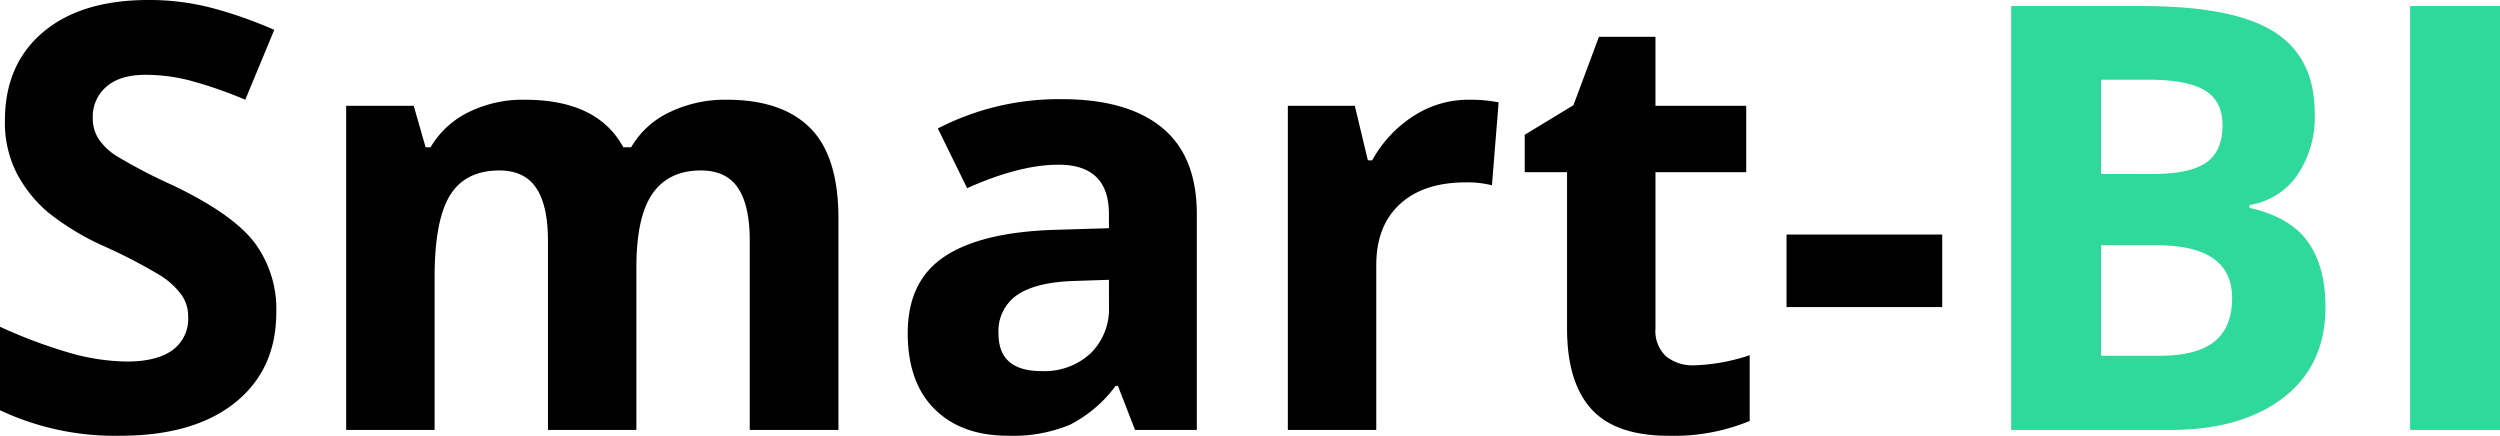
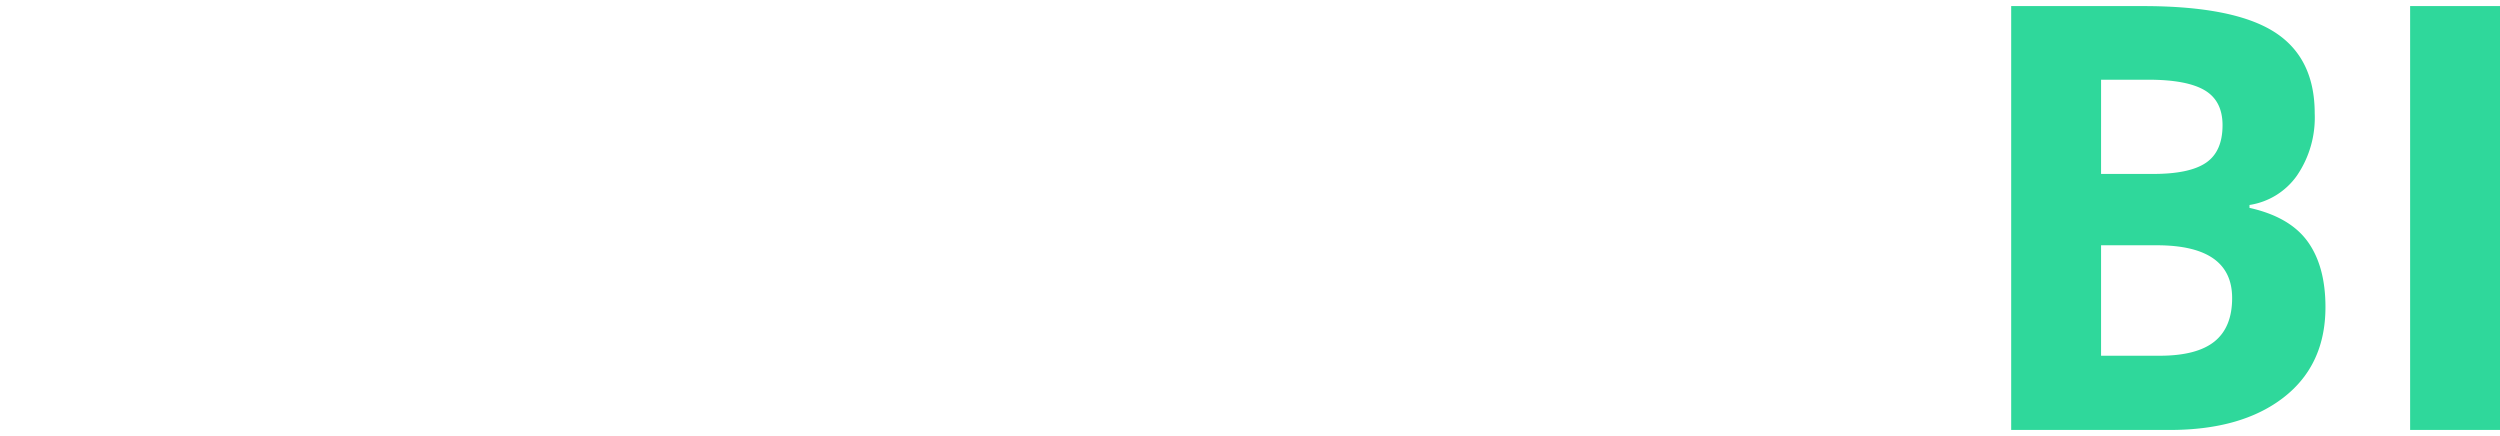
<svg xmlns="http://www.w3.org/2000/svg" width="437.883" height="76.339" viewBox="0 0 437.883 76.339">
  <g id="logo" transform="translate(-328.773 -140.692)">
-     <path id="Smart-" d="M53.168-20.617q0,10.055-7.236,15.844T25.8,1.016A47.287,47.287,0,0,1,4.773-3.453V-18.078a86.637,86.637,0,0,0,12.721,4.723,37.641,37.641,0,0,0,9.521,1.371q5.18,0,7.947-1.98a6.774,6.774,0,0,0,2.768-5.891,6.5,6.5,0,0,0-1.219-3.885,13.638,13.638,0,0,0-3.58-3.275,92.077,92.077,0,0,0-9.623-5.027A45.611,45.611,0,0,1,13.1-38.187a23.067,23.067,0,0,1-5.434-6.855,19.563,19.563,0,0,1-2.031-9.141q0-9.852,6.678-15.488t18.459-5.637a43.59,43.59,0,0,1,11.045,1.371,75.922,75.922,0,0,1,10.994,3.859L47.734-57.84a74.3,74.3,0,0,0-9.826-3.4,31.628,31.628,0,0,0-7.643-.965q-4.469,0-6.855,2.082a6.868,6.868,0,0,0-2.387,5.434,6.725,6.725,0,0,0,.965,3.631,10.609,10.609,0,0,0,3.072,3,94.991,94.991,0,0,0,9.979,5.205q10.41,4.977,14.27,9.979a19.475,19.475,0,0,1,3.859,12.257ZM116.238,0H100.75V-33.16q0-6.145-2.057-9.217t-6.475-3.072q-5.941,0-8.633,4.367t-2.69,14.371V0H65.406V-56.773H77.238l2.082,7.262h.863a15.736,15.736,0,0,1,6.6-6.119,21.435,21.435,0,0,1,9.9-2.209q12.746,0,17.266,8.328h1.371a15.338,15.338,0,0,1,6.729-6.145,22.44,22.44,0,0,1,10.029-2.184q9.648,0,14.6,4.951t4.951,15.869V0H136.094V-33.16q0-6.145-2.057-9.217t-6.475-3.072q-5.688,0-8.506,4.063t-2.818,12.9Zm87.344,0-3-7.719h-.406a22.875,22.875,0,0,1-8.049,6.83,26.011,26.011,0,0,1-10.791,1.9q-8.176,0-12.873-4.672t-4.7-13.3q0-9.039,6.322-13.33t19.068-4.748l9.852-.3v-2.488q0-8.633-8.836-8.633-6.8,0-16,4.113L169.04-52.808a46.155,46.155,0,0,1,21.734-5.129q11.426,0,17.52,4.977T214.4-37.832V0Zm-4.57-26.3-5.992.2q-6.754.2-10.055,2.438a7.656,7.656,0,0,0-3.3,6.8q0,6.551,7.516,6.551a11.9,11.9,0,0,0,8.607-3.1,10.88,10.88,0,0,0,3.225-8.227Zm63.02-31.535a24.978,24.978,0,0,1,5.23.457l-1.168,14.523a17.743,17.743,0,0,0-4.57-.508q-7.414,0-11.553,3.809T245.832-28.89V0H230.344V-56.773h11.73l2.285,9.547h.762a21.342,21.342,0,0,1,7.135-7.693,17.593,17.593,0,0,1,9.775-2.921Zm39.457,46.516a33.574,33.574,0,0,0,9.75-1.777V-1.574a34.763,34.763,0,0,1-14.219,2.59q-9.293,0-13.533-4.7t-4.24-14.092V-45.145h-7.414V-51.7l8.531-5.18,4.469-11.984h9.9v12.086h15.895v11.629H294.734v27.371a6.046,6.046,0,0,0,1.854,4.875,7.313,7.313,0,0,0,4.9,1.579Zm16.2-10.207v-12.7h27.27v12.7Z" transform="translate(324 216)" />
    <path id="BI" d="M-94.961-74.242h23.1q15.793,0,22.928,4.494t7.135,14.295a18.012,18.012,0,0,1-3.123,10.918,12.476,12.476,0,0,1-8.3,5.129v.508q7.059,1.574,10.182,5.891t3.123,11.477q0,10.156-7.338,15.844T-67.184,0H-94.961Zm15.742,29.4h9.141q6.4,0,9.268-1.98t2.869-6.551q0-4.266-3.123-6.119t-9.877-1.854h-8.277Zm0,12.492V-13h10.258q6.5,0,9.6-2.488t3.1-7.617q0-9.242-13.2-9.242ZM-25.086,0V-74.242H-9.344V0Z" transform="translate(776 216)" fill="#2fd89b" />
  </g>
</svg>